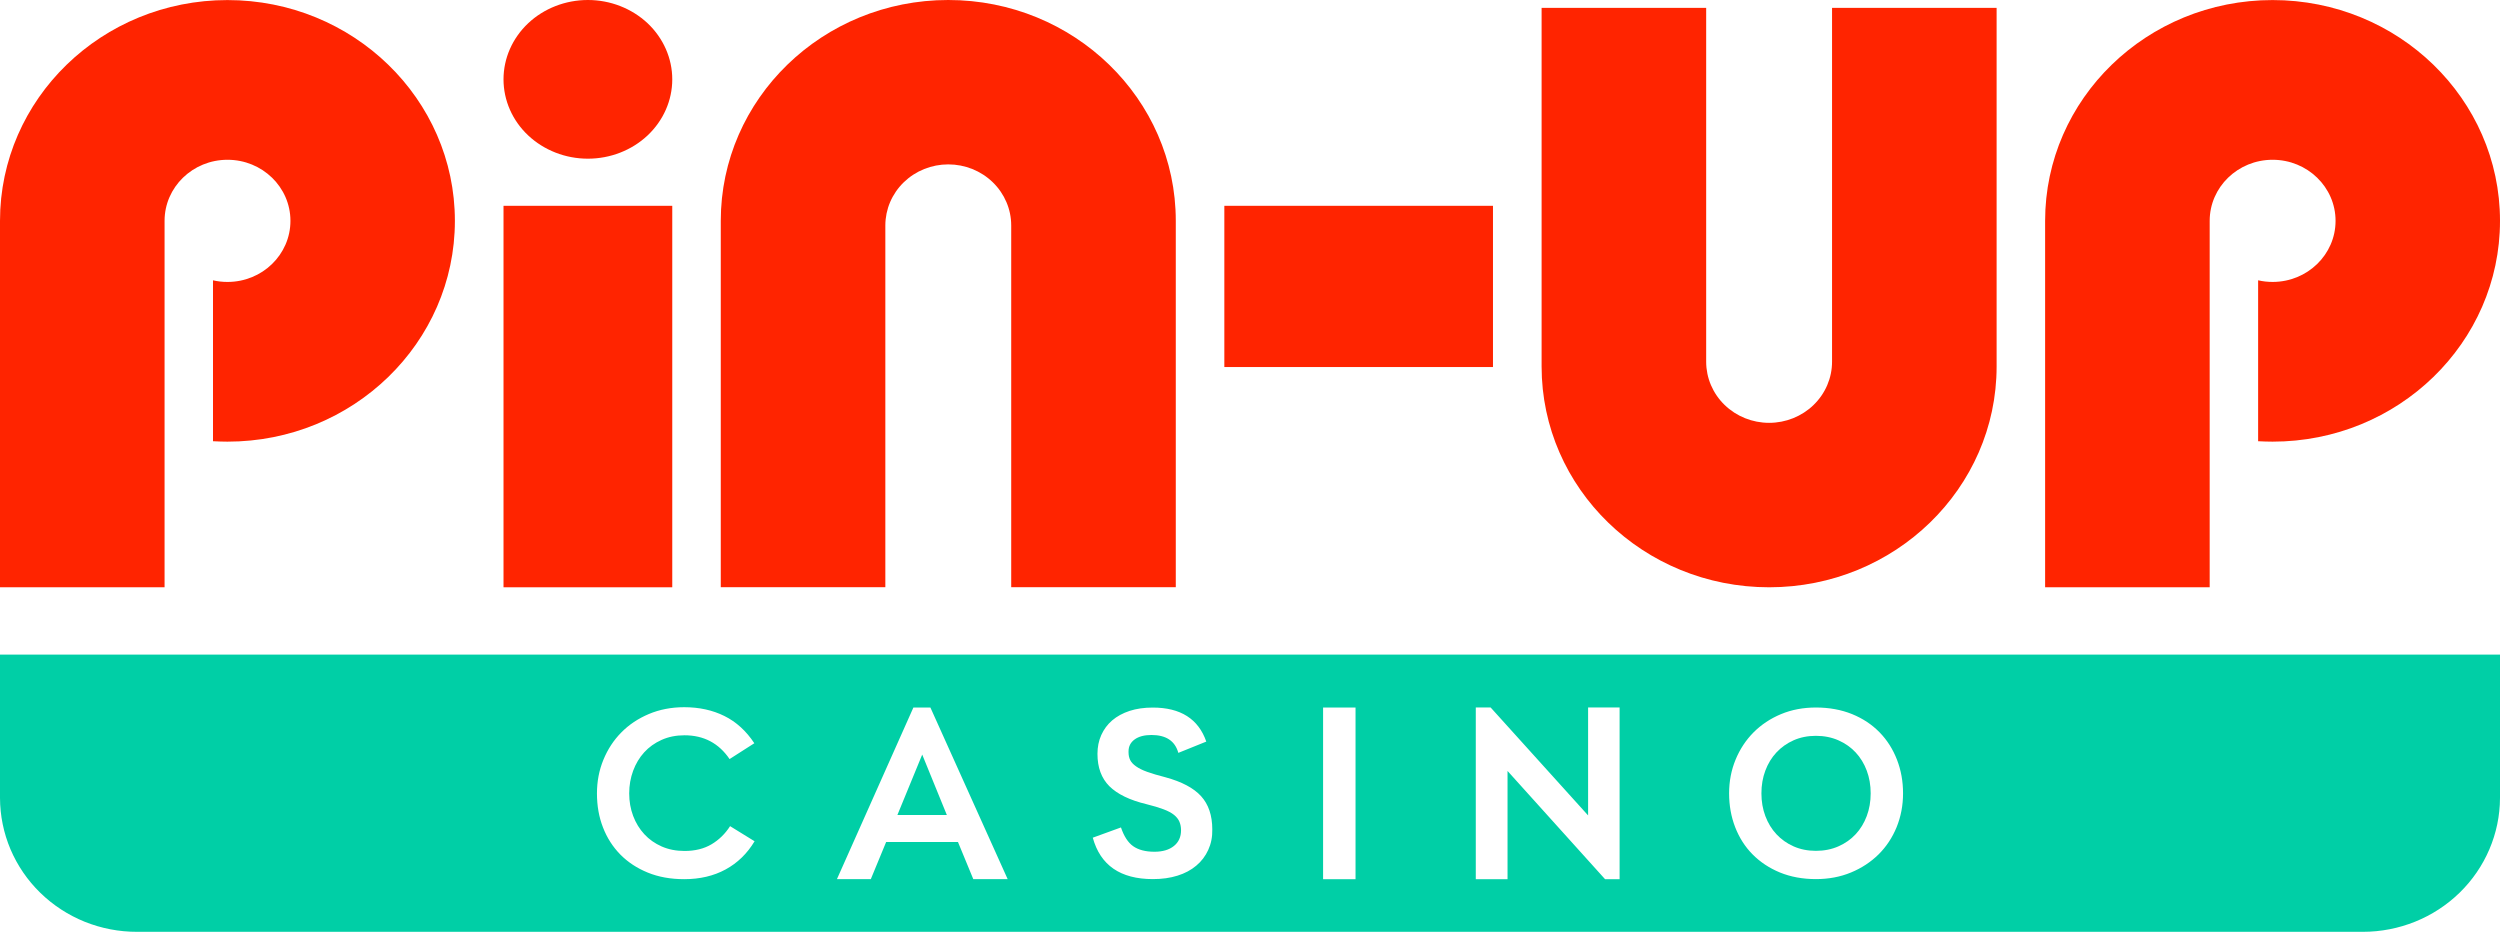
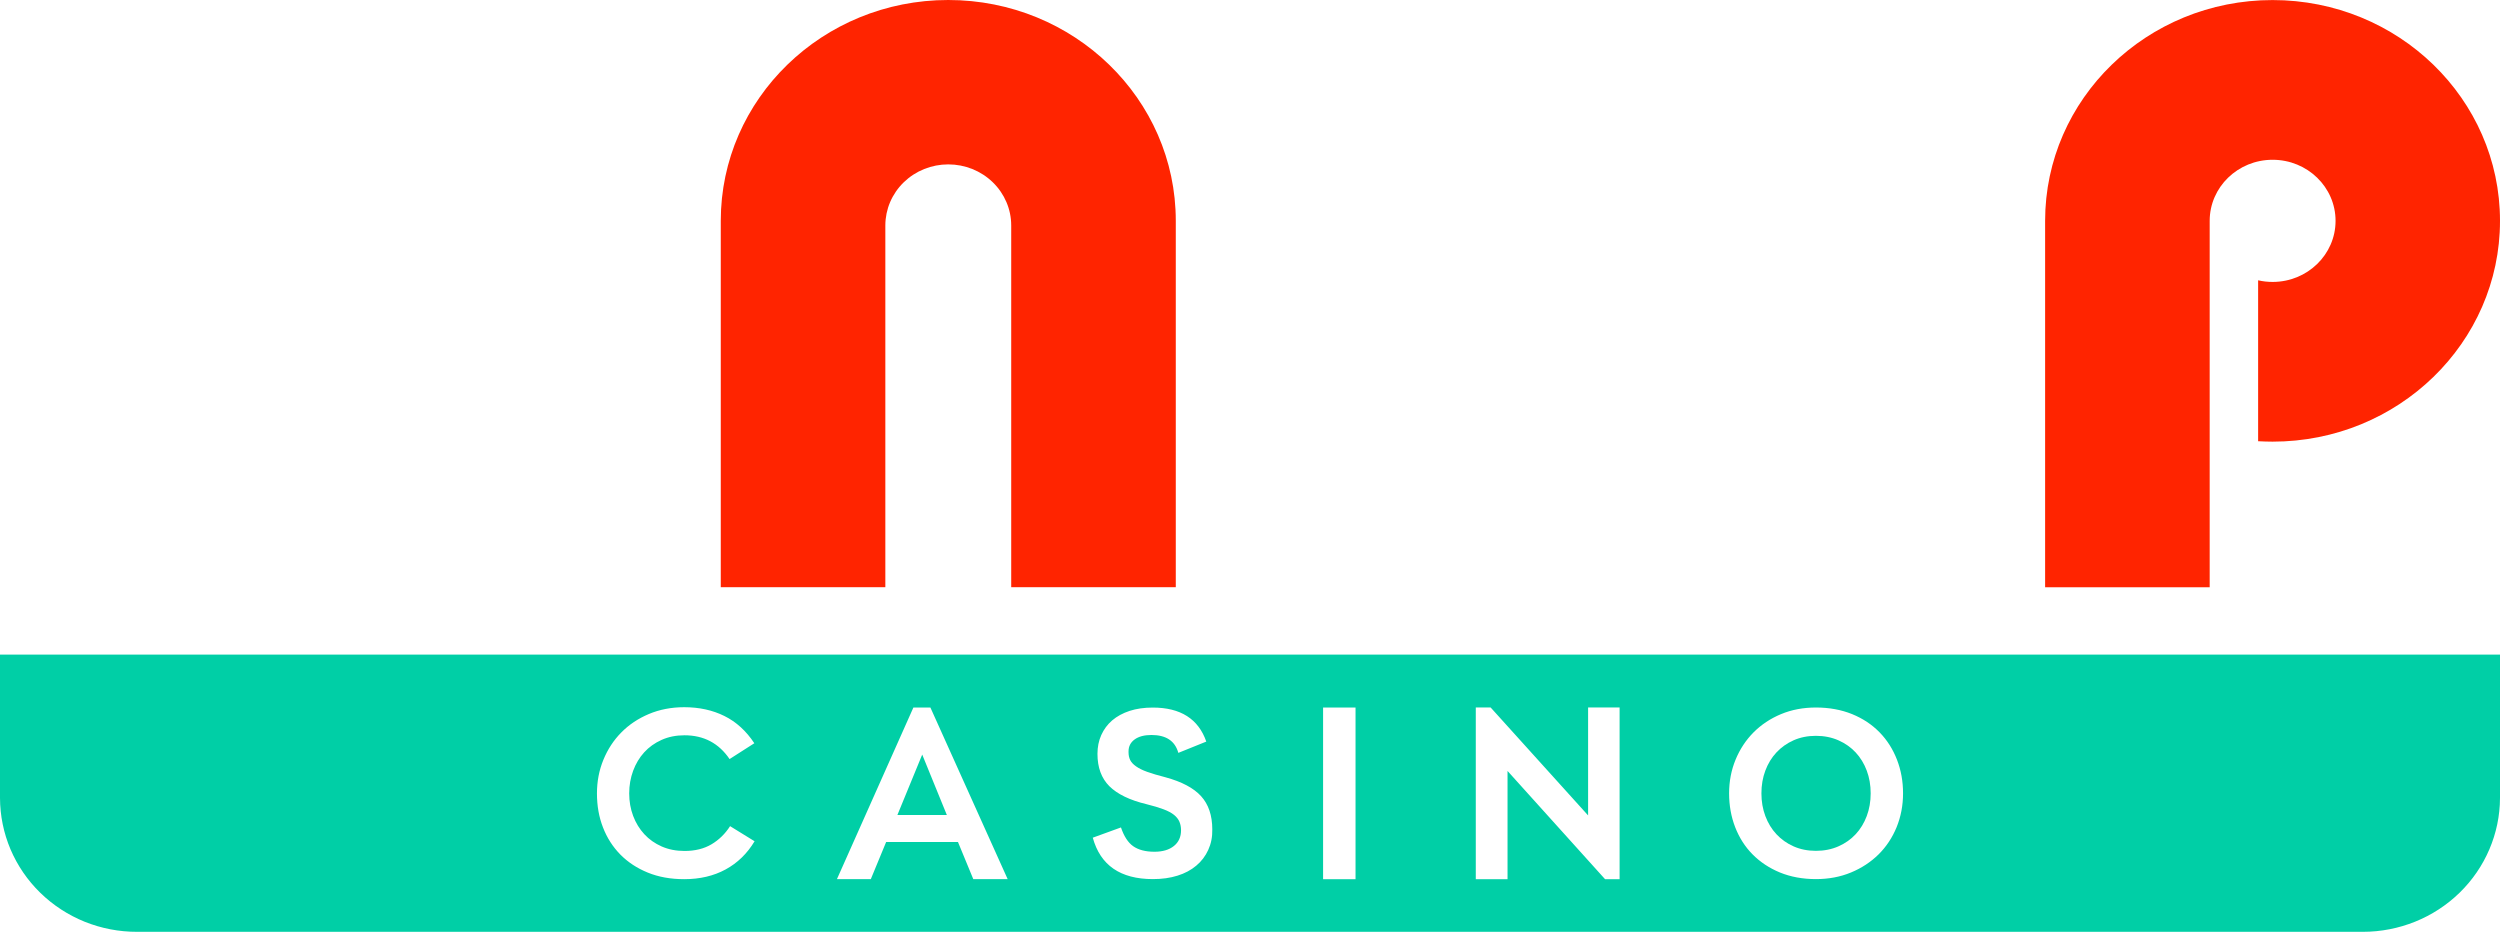
<svg xmlns="http://www.w3.org/2000/svg" width="220" height="82" viewBox="0 0 220 82" fill="none">
-   <path d="M59.159 6.982C59.159 8.834 58.378 10.606 56.987 11.919C55.595 13.227 53.703 13.964 51.734 13.964C49.765 13.964 47.879 13.227 46.482 11.919C45.09 10.612 44.309 8.834 44.309 6.982C44.309 5.13 45.09 3.357 46.482 2.044C47.873 0.737 49.76 0 51.734 0C53.703 0 55.59 0.737 56.987 2.044C58.373 3.352 59.159 5.13 59.159 6.982Z" fill="#FF2400" />
-   <path d="M59.159 18.111H44.309V51.681H59.159V18.111Z" fill="#FF2400" />
-   <path d="M131.382 32.299V18.111H107.742V32.299H131.382Z" fill="#FF2400" />
-   <path d="M20.015 38.865C31.07 38.865 40.03 30.165 40.03 19.436C40.03 8.707 31.07 0.006 20.015 0.006C8.96 0.006 0 8.707 0 19.436V51.681H14.482V38.113V19.468C14.482 19.457 14.482 19.446 14.482 19.436C14.482 16.468 16.962 14.06 20.02 14.06C23.079 14.06 25.559 16.468 25.559 19.436C25.559 22.404 23.079 24.811 20.02 24.811C19.581 24.811 19.151 24.763 18.744 24.667V38.828C19.157 38.849 19.586 38.865 20.015 38.865Z" fill="#FF2400" />
  <path d="M199.985 38.865C211.04 38.865 220 30.164 220 19.435C220 8.706 211.04 0.005 199.985 0.005C188.93 0.005 179.97 8.706 179.97 19.435V51.681H194.452V38.865V19.435C194.452 16.467 196.933 14.06 199.991 14.06C203.049 14.06 205.529 16.467 205.529 19.435C205.529 22.403 203.049 24.81 199.991 24.81C199.551 24.81 199.122 24.762 198.715 24.666V38.828C199.133 38.849 199.556 38.865 199.985 38.865Z" fill="#FF2400" />
  <path d="M103.469 19.43V51.676H88.987V19.841C88.987 18.416 88.404 17.049 87.364 16.04C86.325 15.031 84.917 14.466 83.448 14.466C81.98 14.466 80.572 15.031 79.532 16.04C78.493 17.049 77.91 18.416 77.91 19.841C77.91 19.857 77.91 19.867 77.91 19.884V38.107V51.676H63.428V19.43C63.428 8.701 72.388 0 83.443 0C94.504 0 103.469 8.701 103.469 19.43Z" fill="#FF2400" />
-   <path d="M135.661 32.251V0.694H150.143V13.569V31.765C150.143 31.787 150.143 31.814 150.143 31.835C150.143 33.26 150.726 34.627 151.765 35.635C152.805 36.644 154.213 37.21 155.681 37.21C157.15 37.21 158.558 36.644 159.597 35.635C160.637 34.627 161.22 33.26 161.22 31.835V0.694H175.702V32.251C175.702 42.98 166.736 51.681 155.687 51.681C144.62 51.681 135.661 42.98 135.661 32.251Z" fill="#FF2400" />
  <path d="M78.971 71.719H83.322L81.155 66.403L78.971 71.719Z" fill="#00CFA6" />
  <path d="M163.299 66.216C162.881 65.768 162.375 65.41 161.781 65.148C161.187 64.887 160.527 64.753 159.801 64.753C159.075 64.753 158.42 64.887 157.832 65.148C157.243 65.41 156.743 65.768 156.325 66.216C155.907 66.664 155.582 67.198 155.351 67.812C155.12 68.426 155.005 69.093 155.005 69.814C155.005 70.534 155.12 71.201 155.351 71.815C155.582 72.429 155.907 72.963 156.325 73.411C156.743 73.86 157.243 74.217 157.832 74.479C158.42 74.74 159.075 74.874 159.801 74.874C160.527 74.874 161.187 74.74 161.781 74.479C162.375 74.217 162.881 73.86 163.299 73.411C163.717 72.963 164.042 72.429 164.273 71.815C164.504 71.201 164.619 70.534 164.619 69.814C164.619 69.093 164.504 68.426 164.273 67.812C164.042 67.198 163.717 66.664 163.299 66.216Z" fill="#00CFA6" />
  <path d="M219.516 57.606H0V70.225C0.006 71.773 0.319 73.31 0.924 74.74C1.535 76.171 2.42 77.468 3.542 78.562C4.664 79.657 5.99 80.521 7.453 81.114C8.916 81.701 10.483 82.005 12.062 82H207.933C211.123 82 214.186 80.762 216.447 78.557C218.707 76.353 219.989 73.353 220 70.225V57.606H219.516ZM63.851 76.513C62.801 77.084 61.585 77.367 60.21 77.367C59.017 77.367 57.949 77.174 57.009 76.79C56.063 76.406 55.26 75.877 54.594 75.205C53.929 74.527 53.417 73.732 53.065 72.819C52.708 71.906 52.532 70.908 52.532 69.824C52.532 68.773 52.719 67.785 53.098 66.862C53.478 65.938 54 65.138 54.677 64.454C55.348 63.771 56.156 63.232 57.102 62.832C58.043 62.437 59.083 62.234 60.21 62.234C61.525 62.234 62.702 62.49 63.747 63.008C64.792 63.526 65.666 64.326 66.381 65.405L64.203 66.798C63.257 65.405 61.937 64.705 60.237 64.705C59.495 64.705 58.824 64.839 58.219 65.111C57.614 65.383 57.108 65.746 56.69 66.205C56.272 66.664 55.947 67.204 55.716 67.828C55.485 68.453 55.37 69.114 55.37 69.819C55.37 70.524 55.485 71.186 55.716 71.799C55.947 72.413 56.277 72.952 56.701 73.411C57.124 73.87 57.636 74.228 58.23 74.49C58.824 74.751 59.495 74.885 60.237 74.885C61.167 74.885 61.959 74.687 62.614 74.297C63.268 73.908 63.818 73.374 64.247 72.701L66.403 74.031C65.754 75.114 64.902 75.942 63.851 76.513ZM85.648 77.361L84.301 74.095H77.981L76.633 77.361H73.652L80.379 62.261H81.875L88.673 77.361H85.648ZM106.323 74.799C106.076 75.338 105.724 75.803 105.267 76.182C104.811 76.566 104.261 76.86 103.623 77.057C102.979 77.26 102.259 77.361 101.456 77.361C98.596 77.361 96.83 76.144 96.164 73.716L98.645 72.814C98.909 73.593 99.266 74.148 99.723 74.468C100.18 74.788 100.801 74.954 101.588 74.954C102.314 74.954 102.886 74.783 103.304 74.447C103.722 74.111 103.931 73.646 103.931 73.064C103.931 72.792 103.887 72.547 103.793 72.322C103.7 72.098 103.54 71.895 103.32 71.714C103.095 71.532 102.787 71.367 102.391 71.218C101.995 71.068 101.5 70.919 100.895 70.769C99.409 70.412 98.32 69.878 97.622 69.184C96.923 68.484 96.577 67.534 96.577 66.339C96.577 65.741 96.687 65.186 96.912 64.684C97.138 64.182 97.457 63.75 97.875 63.392C98.293 63.035 98.805 62.757 99.404 62.559C100.009 62.362 100.686 62.266 101.445 62.266C103.887 62.266 105.46 63.264 106.153 65.26L103.694 66.253C103.403 65.202 102.611 64.679 101.329 64.679C100.697 64.679 100.202 64.812 99.844 65.074C99.487 65.335 99.311 65.688 99.311 66.12C99.311 66.152 99.311 66.173 99.311 66.189C99.311 66.462 99.36 66.691 99.459 66.888C99.558 67.086 99.728 67.267 99.971 67.438C100.213 67.609 100.537 67.775 100.955 67.924C101.373 68.073 101.907 68.234 102.556 68.399C103.991 68.789 105.042 69.344 105.696 70.064C106.351 70.785 106.681 71.762 106.681 72.99C106.697 73.652 106.571 74.26 106.323 74.799ZM119.287 77.367H116.432V62.261H119.287V77.367ZM142.525 77.367H141.244L132.663 67.844V77.367H129.869V62.255H131.173L139.753 71.757V62.255H142.525V77.367ZM166.902 72.792C166.522 73.716 165.994 74.511 165.318 75.183C164.636 75.856 163.827 76.39 162.887 76.779C161.946 77.169 160.918 77.361 159.806 77.361C158.635 77.361 157.573 77.164 156.633 76.779C155.692 76.39 154.889 75.856 154.224 75.183C153.558 74.511 153.052 73.71 152.695 72.792C152.337 71.869 152.161 70.876 152.161 69.814C152.161 68.767 152.348 67.78 152.728 66.856C153.107 65.933 153.635 65.132 154.312 64.449C154.994 63.766 155.797 63.232 156.732 62.842C157.667 62.453 158.69 62.261 159.801 62.261C160.973 62.261 162.034 62.458 162.986 62.842C163.937 63.232 164.74 63.766 165.406 64.449C166.071 65.132 166.577 65.933 166.935 66.856C167.292 67.78 167.468 68.762 167.468 69.814C167.468 70.876 167.276 71.869 166.902 72.792Z" fill="#00CFA6" />
</svg>